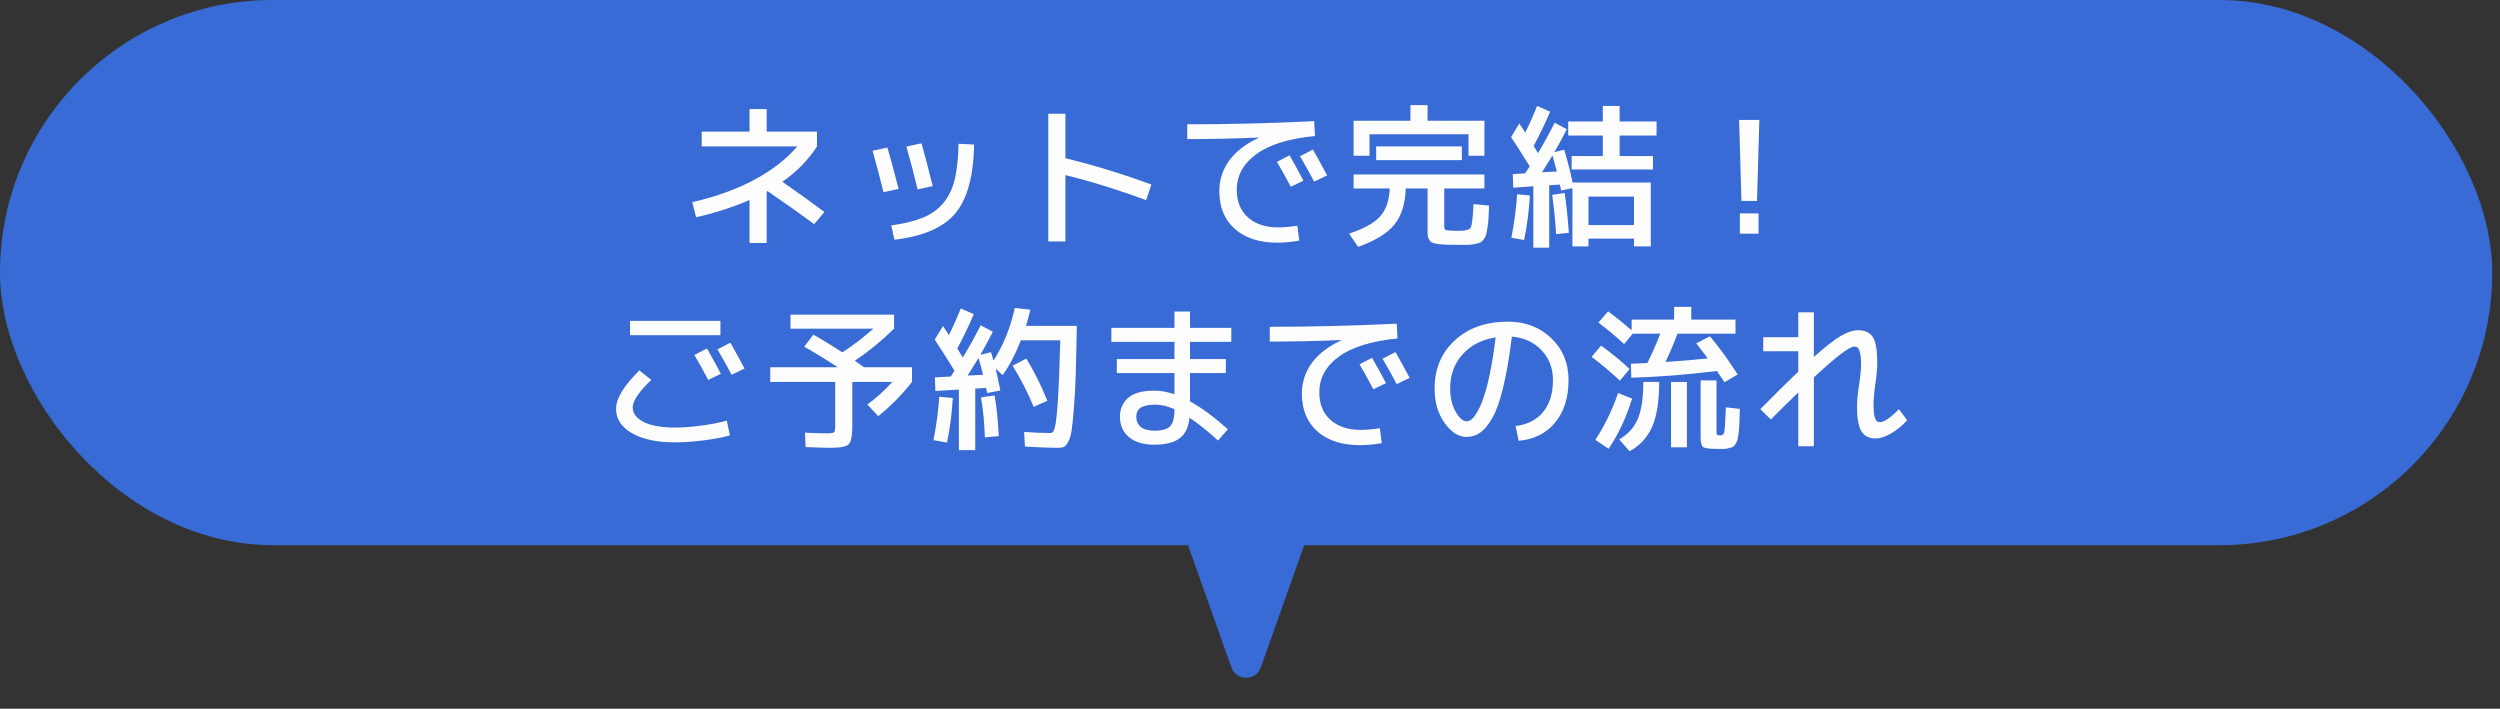
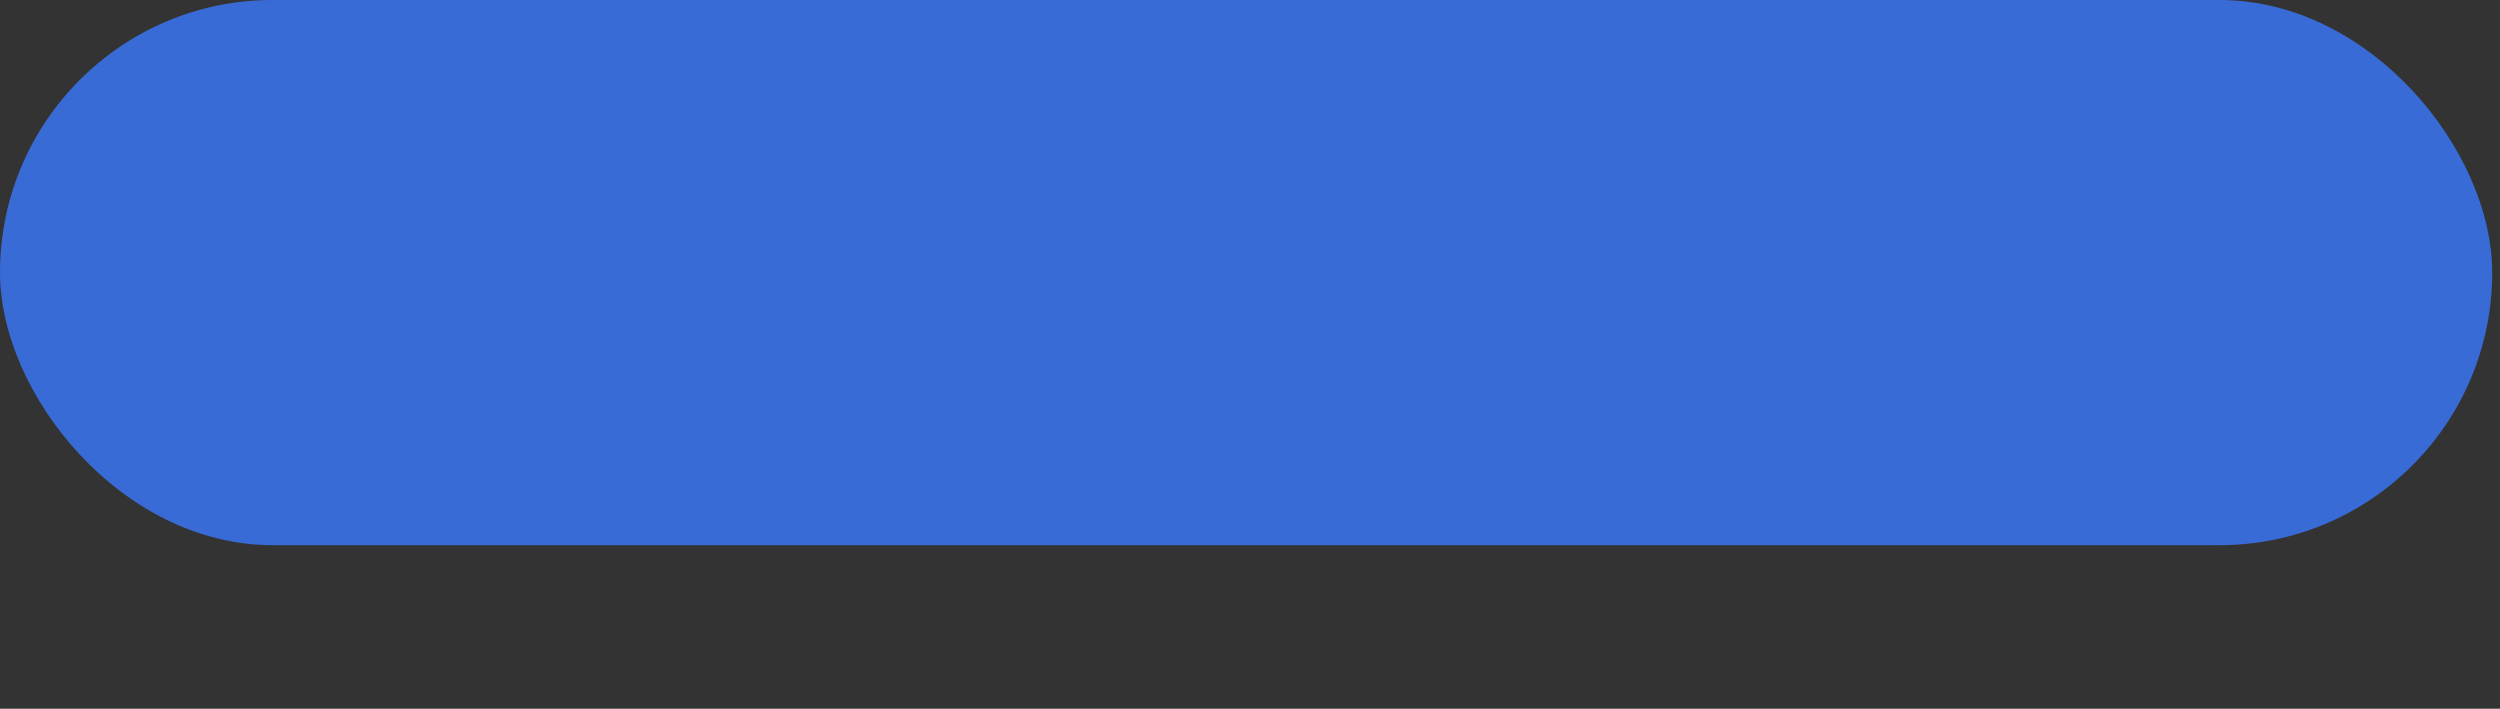
<svg xmlns="http://www.w3.org/2000/svg" width="321" height="91" viewBox="0 0 321 91" fill="none">
  <rect x="0" y="0" width="321" height="91" fill="#333333" stroke="none" />
-   <path d="M161.885 85.696C161.254 87.47 158.746 87.47 158.115 85.696L147.092 54.67C146.63 53.368 147.595 52 148.977 52L171.023 52C172.405 52 173.37 53.368 172.908 54.67L161.885 85.696Z" fill="#386BD5" />
  <rect width="320" height="70" rx="35" fill="#386BD5" />
-   <path d="M90.1 16.9H96.24V14H98.44V16.9H104.9V18.8C103.793 20.533 102.313 22.047 100.46 23.34C102.087 24.46 103.887 25.753 105.86 27.22L104.54 28.78C102.98 27.62 100.987 26.207 98.56 24.54L98.44 24.6V31.2H96.24V25.68C94.12 26.6 91.833 27.34 89.38 27.9L88.88 25.96C91.907 25.267 94.567 24.307 96.86 23.08C99.153 21.853 100.987 20.427 102.36 18.8H90.1V16.9ZM123.08 18.46L125.08 18.56C125 22.64 124.187 25.593 122.64 27.42C121.107 29.233 118.507 30.353 114.84 30.78L114.44 28.94C116.093 28.713 117.44 28.387 118.48 27.96C119.533 27.533 120.407 26.913 121.1 26.1C121.793 25.273 122.287 24.26 122.58 23.06C122.873 21.847 123.04 20.313 123.08 18.46ZM112.04 19.36L113.94 18.94C114.42 20.58 114.9 22.353 115.38 24.26L113.44 24.68C113.013 22.92 112.547 21.147 112.04 19.36ZM116.38 18.82L118.32 18.4C118.76 19.933 119.24 21.767 119.76 23.9L117.82 24.32C117.407 22.573 116.927 20.74 116.38 18.82ZM134.6 14.6H136.8V20.32C140.413 21.187 144.093 22.313 147.84 23.7L147.16 25.7C143.653 24.393 140.2 23.32 136.8 22.48V31H134.6V14.6ZM163.96 20.78L165.58 19.94C166.38 21.353 166.973 22.44 167.36 23.2L165.74 23.98C165.127 22.82 164.533 21.753 163.96 20.78ZM166.92 20.06L168.58 19.2C169.26 20.4 169.867 21.507 170.4 22.52L168.74 23.32C168.18 22.253 167.573 21.167 166.92 20.06ZM156.56 24.56C156.56 23.093 156.987 21.773 157.84 20.6C158.707 19.427 159.967 18.46 161.62 17.7V17.66C158.553 17.793 155.493 17.86 152.44 17.86V15.96C157.773 15.96 163.207 15.827 168.74 15.56L168.84 17.46C165.493 17.793 162.98 18.573 161.3 19.8C159.633 21.027 158.8 22.547 158.8 24.36C158.8 25.88 159.28 27.067 160.24 27.92C161.213 28.773 162.5 29.2 164.1 29.2C164.847 29.2 165.673 29.127 166.58 28.98L166.82 30.9C165.82 31.073 164.88 31.16 164 31.16C161.72 31.16 159.907 30.573 158.56 29.4C157.227 28.213 156.56 26.6 156.56 24.56ZM176.7 20.56V18.8H187.7V20.56H176.7ZM189.2 26.2L191.2 26.4C191.16 27.147 191.133 27.7 191.12 28.06C191.107 28.42 191.06 28.827 190.98 29.28C190.913 29.72 190.853 30.02 190.8 30.18C190.76 30.353 190.653 30.547 190.48 30.76C190.307 30.987 190.153 31.12 190.02 31.16C189.9 31.213 189.667 31.273 189.32 31.34C188.987 31.407 188.68 31.44 188.4 31.44C188.133 31.44 187.72 31.44 187.16 31.44C186.413 31.44 185.833 31.427 185.42 31.4C185.02 31.387 184.66 31.347 184.34 31.28C184.02 31.227 183.793 31.133 183.66 31C183.54 30.867 183.447 30.707 183.38 30.52C183.327 30.333 183.3 30.08 183.3 29.76V24.2H180.5C180.433 26.173 179.947 27.72 179.04 28.84C178.133 29.96 176.58 30.913 174.38 31.7L173.22 30C175.113 29.373 176.44 28.64 177.2 27.8C177.96 26.96 178.373 25.76 178.44 24.2H173.8V22.4H190.6V24.2H185.44V29C185.44 29.133 185.447 29.233 185.46 29.3C185.473 29.353 185.507 29.413 185.56 29.48C185.613 29.533 185.713 29.567 185.86 29.58C186.007 29.593 186.18 29.607 186.38 29.62C186.593 29.633 186.9 29.64 187.3 29.64H187.32C188.187 29.64 188.693 29.5 188.84 29.22C189 28.927 189.12 27.92 189.2 26.2ZM188.56 17.24H175.84V20H173.8V15.5H181.1V13.5H183.3V15.5H190.6V20H188.56V17.24ZM199.9 22.02C199.793 21.607 199.607 20.92 199.34 19.96C198.98 20.56 198.533 21.28 198 22.12L199.9 22.02ZM212.7 17.4H207.96V20.04H212.24V21.76H201.8V20.04H205.8V17.4H201.36V15.6H205.8V13.6H207.96V15.6H212.7V17.4ZM209.8 28.9V25.24H203.96V28.9H209.8ZM194.02 17.6L195.08 15.86C195.24 16.1 195.493 16.487 195.84 17.02C196.373 15.967 196.88 14.827 197.36 13.6L199.04 14.34C198.387 15.86 197.68 17.327 196.92 18.74C197.187 19.167 197.373 19.473 197.48 19.66C198.16 18.54 198.873 17.24 199.62 15.76L201.18 16.6C200.647 17.64 200.113 18.62 199.58 19.54L200.84 19.22C201.28 20.66 201.64 22.067 201.92 23.44H211.96V31.64H209.8V30.64H203.96V31.64H201.9V24.16L200.46 24.46C200.447 24.367 200.413 24.227 200.36 24.04C200.32 23.853 200.293 23.74 200.28 23.7L198.92 23.78V31.8H196.88V23.92L194.3 24.1L194.24 22.36L195.82 22.26L196.42 21.36C195.353 19.653 194.553 18.4 194.02 17.6ZM194.8 24.94L196.44 25.1C196.32 27.113 196.073 29.02 195.7 30.82L194.06 30.52C194.433 28.613 194.68 26.753 194.8 24.94ZM199.3 25.02L200.9 24.78C201.113 26.14 201.293 27.847 201.44 29.9L199.8 30.06C199.693 28.313 199.527 26.633 199.3 25.02ZM223.3 15.4H225.9L225.6 25.8H223.6L223.3 15.4ZM223.4 30V27.4H225.8V30H223.4ZM89.16 45.58L90.78 44.74C91.58 46.153 92.173 47.24 92.56 48L90.94 48.78C90.327 47.62 89.733 46.553 89.16 45.58ZM92.12 44.86L93.78 44C94.46 45.2 95.067 46.307 95.6 47.32L93.94 48.12C93.38 47.053 92.773 45.967 92.12 44.86ZM80.9 43.04V41.2H92.5V43.04H80.9ZM79.1 52.5C79.1 51.167 80.1 49.52 82.1 47.56L83.62 48.78C82.033 50.313 81.24 51.487 81.24 52.3C81.24 53.087 81.72 53.72 82.68 54.2C83.64 54.667 84.98 54.9 86.7 54.9C87.673 54.9 88.807 54.813 90.1 54.64C91.407 54.467 92.48 54.253 93.32 54L93.72 55.9C92.853 56.153 91.733 56.367 90.36 56.54C89 56.713 87.78 56.8 86.7 56.8C84.353 56.8 82.5 56.407 81.14 55.62C79.78 54.833 79.1 53.793 79.1 52.5ZM103.26 44.52L104.44 42.96C105.76 43.72 107 44.48 108.16 45.24C109.56 44.333 110.887 43.32 112.14 42.2H101.5V40.4H114.8V42.2C113.213 43.76 111.533 45.133 109.76 46.32C110.293 46.693 110.687 46.973 110.94 47.16H117.1V49.04C115.793 50.707 114.347 52.173 112.76 53.44L111.38 51.94C112.5 51.113 113.567 50.147 114.58 49.04H109.44V54.6C109.44 55.92 109.287 56.733 108.98 57.04C108.687 57.347 107.907 57.5 106.64 57.5C106.08 57.5 105.013 57.467 103.44 57.4L103.36 55.56C104.547 55.613 105.507 55.64 106.24 55.64C106.72 55.64 107.007 55.593 107.1 55.5C107.193 55.407 107.24 55.107 107.24 54.6V49.04H98.9V47.16H107.58C105.887 46.053 104.447 45.173 103.26 44.52ZM126.22 48.12C126.047 47.373 125.853 46.653 125.64 45.96C125.227 46.653 124.76 47.407 124.24 48.22L126.22 48.12ZM130.02 46.96L131.78 46.04C132.82 47.747 133.72 49.553 134.48 51.46L132.72 52.24C132 50.467 131.1 48.707 130.02 46.96ZM120.02 43.6L121.08 41.86C121.24 42.1 121.493 42.487 121.84 43.02C122.373 41.967 122.88 40.827 123.36 39.6L125.04 40.34C124.387 41.86 123.68 43.327 122.92 44.74C123.013 44.9 123.14 45.113 123.3 45.38C123.46 45.633 123.567 45.807 123.62 45.9C124.46 44.527 125.227 43.147 125.92 41.76L127.48 42.6C126.893 43.747 126.36 44.733 125.88 45.56L127.24 45.22C127.253 45.247 127.3 45.4 127.38 45.68C127.46 45.947 127.52 46.153 127.56 46.3C128.827 44.353 129.74 42.1 130.3 39.54L132.3 39.76C132.113 40.547 131.927 41.24 131.74 41.84H138.26C138.22 44.373 138.173 46.48 138.12 48.16C138.067 49.827 137.987 51.267 137.88 52.48C137.787 53.68 137.693 54.6 137.6 55.24C137.507 55.867 137.36 56.36 137.16 56.72C136.973 57.08 136.787 57.3 136.6 57.38C136.413 57.46 136.16 57.5 135.84 57.5C134.853 57.5 133.44 57.447 131.6 57.34L131.5 55.46C132.7 55.553 133.833 55.6 134.9 55.6C135.14 55.6 135.32 55.367 135.44 54.9C135.573 54.433 135.7 53.327 135.82 51.58C135.94 49.833 136.047 47.207 136.14 43.7H131.08C130.373 45.5 129.593 46.987 128.74 48.16L127.84 47.34C128.027 48.087 128.227 49.02 128.44 50.14L126.76 50.46C126.747 50.393 126.72 50.287 126.68 50.14C126.653 49.993 126.633 49.88 126.62 49.8L125.22 49.9V57.8H123.12V50.02L120.1 50.2L120.04 48.46L122.08 48.34C122.133 48.26 122.213 48.14 122.32 47.98C122.427 47.807 122.507 47.68 122.56 47.6C121.813 46.387 120.967 45.053 120.02 43.6ZM120.6 50.94L122.34 51.1C122.22 53.113 121.973 55.02 121.6 56.82L119.86 56.52C120.233 54.613 120.48 52.753 120.6 50.94ZM128.24 56L126.46 56.16C126.393 54.253 126.227 52.54 125.96 51.02L127.7 50.78C127.967 52.207 128.147 53.947 128.24 56ZM142.7 42.1H150.8V40H152.8V42.1H158.1V43.9H152.8V46.1H157.4V47.9H152.8V51.54C154.253 52.327 155.873 53.52 157.66 55.12L156.4 56.56C155.093 55.373 153.873 54.4 152.74 53.64C152.607 54.867 152.18 55.747 151.46 56.28C150.74 56.827 149.653 57.1 148.2 57.1C146.84 57.1 145.767 56.78 144.98 56.14C144.193 55.5 143.8 54.62 143.8 53.5C143.8 52.527 144.147 51.727 144.84 51.1C145.547 50.473 146.667 50.16 148.2 50.16C149.053 50.16 149.92 50.313 150.8 50.62V47.9H143.4V46.1H150.8V43.9H142.7V42.1ZM150.8 52.54C149.907 52.153 149.107 51.96 148.4 51.96C147.52 51.96 146.88 52.087 146.48 52.34C146.093 52.593 145.9 52.98 145.9 53.5C145.9 54.073 146.1 54.52 146.5 54.84C146.9 55.147 147.467 55.3 148.2 55.3C149.2 55.3 149.88 55.113 150.24 54.74C150.613 54.353 150.8 53.64 150.8 52.6V52.54ZM174.56 46.78L176.18 45.94C176.98 47.353 177.573 48.44 177.96 49.2L176.34 49.98C175.727 48.82 175.133 47.753 174.56 46.78ZM177.52 46.06L179.18 45.2C179.86 46.4 180.467 47.507 181 48.52L179.34 49.32C178.78 48.253 178.173 47.167 177.52 46.06ZM167.16 50.56C167.16 49.093 167.587 47.773 168.44 46.6C169.307 45.427 170.567 44.46 172.22 43.7V43.66C169.153 43.793 166.093 43.86 163.04 43.86V41.96C168.373 41.96 173.807 41.827 179.34 41.56L179.44 43.46C176.093 43.793 173.58 44.573 171.9 45.8C170.233 47.027 169.4 48.547 169.4 50.36C169.4 51.88 169.88 53.067 170.84 53.92C171.813 54.773 173.1 55.2 174.7 55.2C175.447 55.2 176.273 55.127 177.18 54.98L177.42 56.9C176.42 57.073 175.48 57.16 174.6 57.16C172.32 57.16 170.507 56.573 169.16 55.4C167.827 54.213 167.16 52.6 167.16 50.56ZM194.6 54.7C196.133 54.513 197.313 53.913 198.14 52.9C198.98 51.873 199.4 50.507 199.4 48.8C199.4 47.267 198.907 45.987 197.92 44.96C196.933 43.92 195.667 43.34 194.12 43.22C193.813 45.78 193.447 47.933 193.02 49.68C192.607 51.427 192.14 52.753 191.62 53.66C191.1 54.567 190.573 55.2 190.04 55.56C189.52 55.92 188.94 56.1 188.3 56.1C187.273 56.1 186.333 55.5 185.48 54.3C184.627 53.1 184.2 51.633 184.2 49.9C184.2 47.353 185.067 45.287 186.8 43.7C188.533 42.1 190.8 41.3 193.6 41.3C195.853 41.3 197.713 42.007 199.18 43.42C200.66 44.833 201.4 46.627 201.4 48.8C201.4 51.067 200.82 52.893 199.66 54.28C198.513 55.653 196.96 56.427 195 56.6L194.6 54.7ZM192.04 43.32C190.253 43.6 188.833 44.333 187.78 45.52C186.727 46.693 186.2 48.153 186.2 49.9C186.2 51.033 186.433 52.02 186.9 52.86C187.38 53.687 187.847 54.1 188.3 54.1C188.513 54.1 188.733 54.013 188.96 53.84C189.187 53.653 189.44 53.313 189.72 52.82C190.013 52.313 190.287 51.673 190.54 50.9C190.807 50.127 191.073 49.087 191.34 47.78C191.607 46.473 191.84 44.987 192.04 43.32ZM208 48.88C206.867 47.813 205.653 46.793 204.36 45.82L205.58 44.38C206.94 45.353 208.16 46.353 209.24 47.38L208 48.88ZM209.56 51.18C208.827 53.593 207.82 55.74 206.54 57.62L204.84 56.48C206.04 54.653 207.013 52.647 207.76 50.46L209.56 51.18ZM217.8 44.08L219.56 43.18C220.827 44.713 222.013 46.347 223.12 48.08L221.42 49.08C221.327 48.933 221.227 48.78 221.12 48.62C221.013 48.46 220.893 48.287 220.76 48.1C220.627 47.9 220.527 47.747 220.46 47.64C216.473 48.12 212.807 48.407 209.46 48.5L209.4 46.7C210.333 46.673 211.04 46.647 211.52 46.62C212.12 45.407 212.673 44.147 213.18 42.84H209.64L208.54 44.18C207.553 43.26 206.453 42.34 205.24 41.42L206.48 39.98C207.733 40.913 208.74 41.727 209.5 42.42V41.04H214.96V39.4H217.16V41.04H222.84V42.84H215.4C214.96 44 214.447 45.213 213.86 46.48C215.98 46.333 217.787 46.18 219.28 46.02C218.4 44.873 217.907 44.227 217.8 44.08ZM211 49.04H213.04C213.04 51.507 212.74 53.42 212.14 54.78C211.553 56.14 210.587 57.193 209.24 57.94L207.9 56.42C209.007 55.793 209.8 54.927 210.28 53.82C210.76 52.7 211 51.107 211 49.04ZM214.56 57.44V49.04H216.6V57.44H214.56ZM218.36 48.84H220.4V55.3C220.4 55.607 220.42 55.787 220.46 55.84C220.5 55.88 220.647 55.9 220.9 55.9C221.18 55.9 221.347 55.753 221.4 55.46C221.467 55.153 221.533 54.1 221.6 52.3L223.4 52.5C223.373 53.233 223.353 53.8 223.34 54.2C223.34 54.587 223.313 55 223.26 55.44C223.207 55.88 223.16 56.187 223.12 56.36C223.093 56.547 223.013 56.747 222.88 56.96C222.747 57.173 222.633 57.307 222.54 57.36C222.447 57.413 222.273 57.473 222.02 57.54C221.767 57.607 221.54 57.64 221.34 57.64C221.153 57.64 220.853 57.64 220.44 57.64C219.493 57.64 218.907 57.56 218.68 57.4C218.467 57.24 218.36 56.827 218.36 56.16V48.84ZM226.4 43.3H230.9V40.1H232.9V45.84C234.34 44.547 235.48 43.653 236.32 43.16C237.173 42.653 237.933 42.4 238.6 42.4C239.48 42.4 240.107 42.7 240.48 43.3C240.853 43.9 241.04 44.967 241.04 46.5C241.04 47.313 240.96 48.233 240.8 49.26C240.64 50.327 240.56 51.24 240.56 52C240.56 52.613 240.6 53.093 240.68 53.44C240.773 53.773 240.873 53.987 240.98 54.08C241.087 54.16 241.227 54.2 241.4 54.2C241.92 54.2 242.727 53.647 243.82 52.54L244.88 53.96C244.24 54.667 243.547 55.233 242.8 55.66C242.053 56.087 241.4 56.3 240.84 56.3C240 56.3 239.387 55.993 239 55.38C238.627 54.753 238.44 53.693 238.44 52.2C238.44 51.507 238.527 50.587 238.7 49.44C238.873 48.333 238.96 47.42 238.96 46.7C238.96 46.1 238.913 45.633 238.82 45.3C238.74 44.953 238.64 44.733 238.52 44.64C238.413 44.547 238.273 44.5 238.1 44.5C237.46 44.5 235.727 45.82 232.9 48.46V57.3H230.9V50.38C229.113 52.127 227.94 53.287 227.38 53.86L226.02 52.54C227.913 50.62 229.54 49.013 230.9 47.72V45.1H226.4V43.3Z" fill="#FDFDFD" />
</svg>